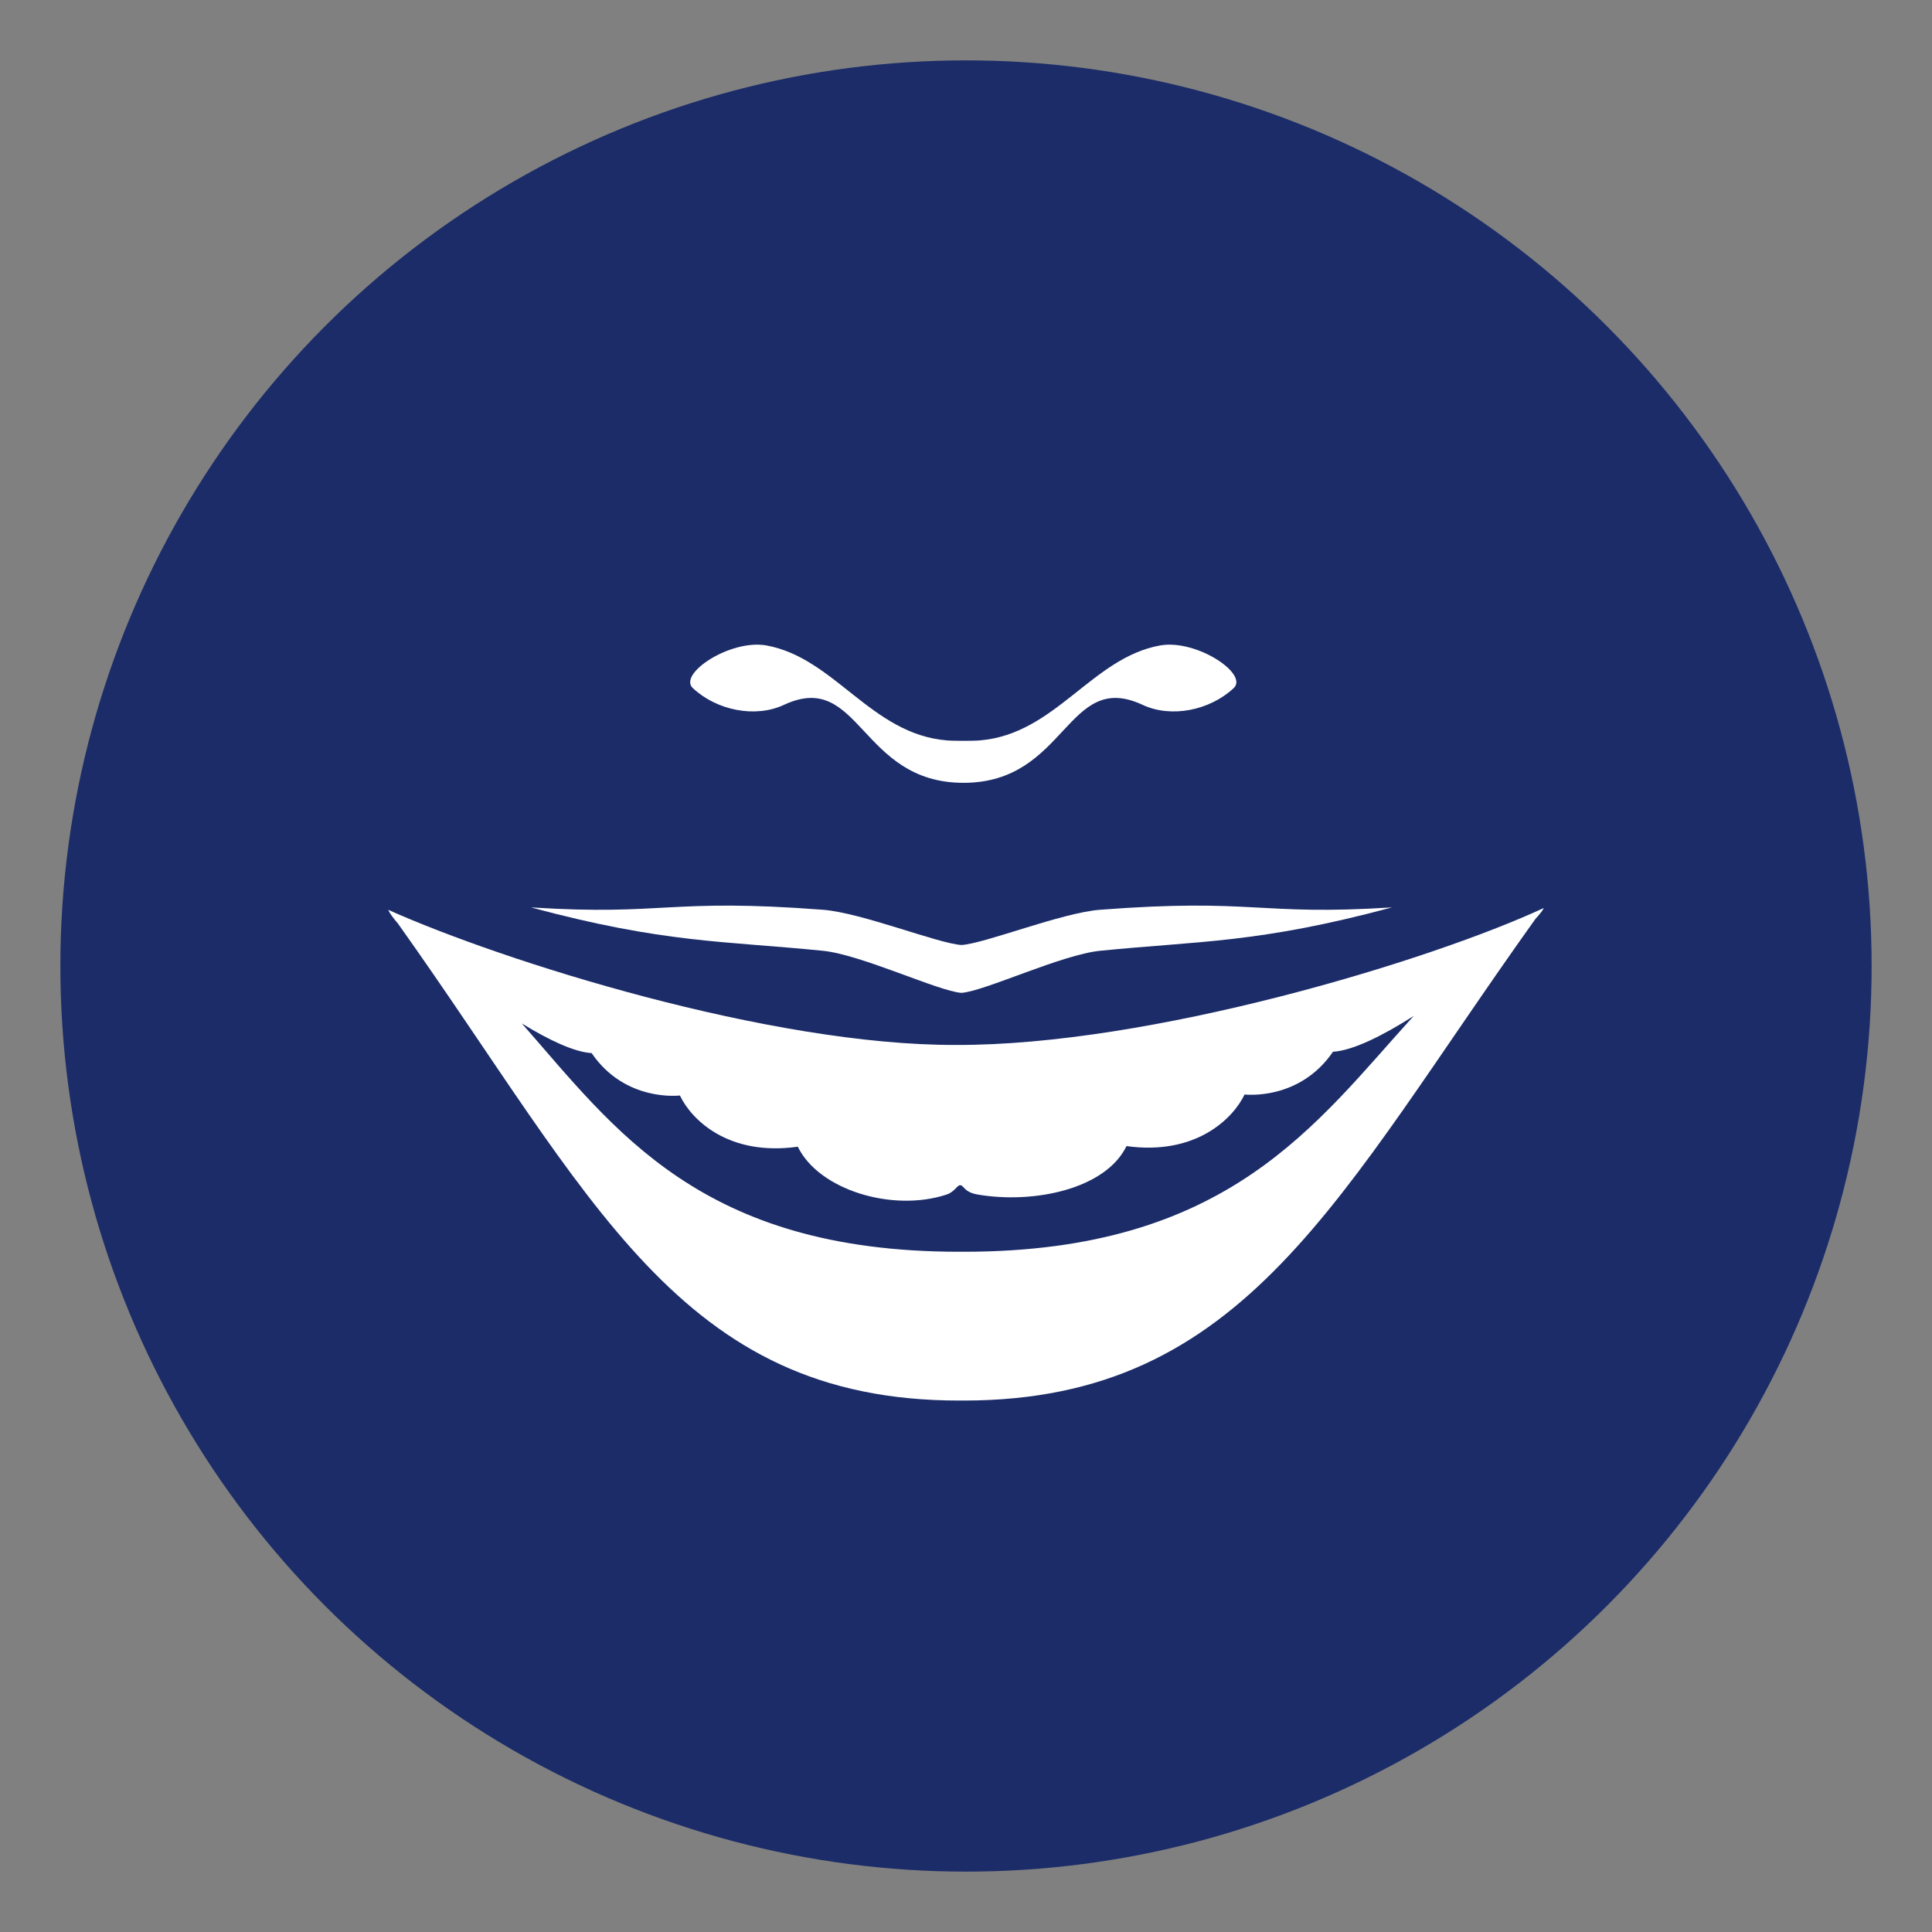
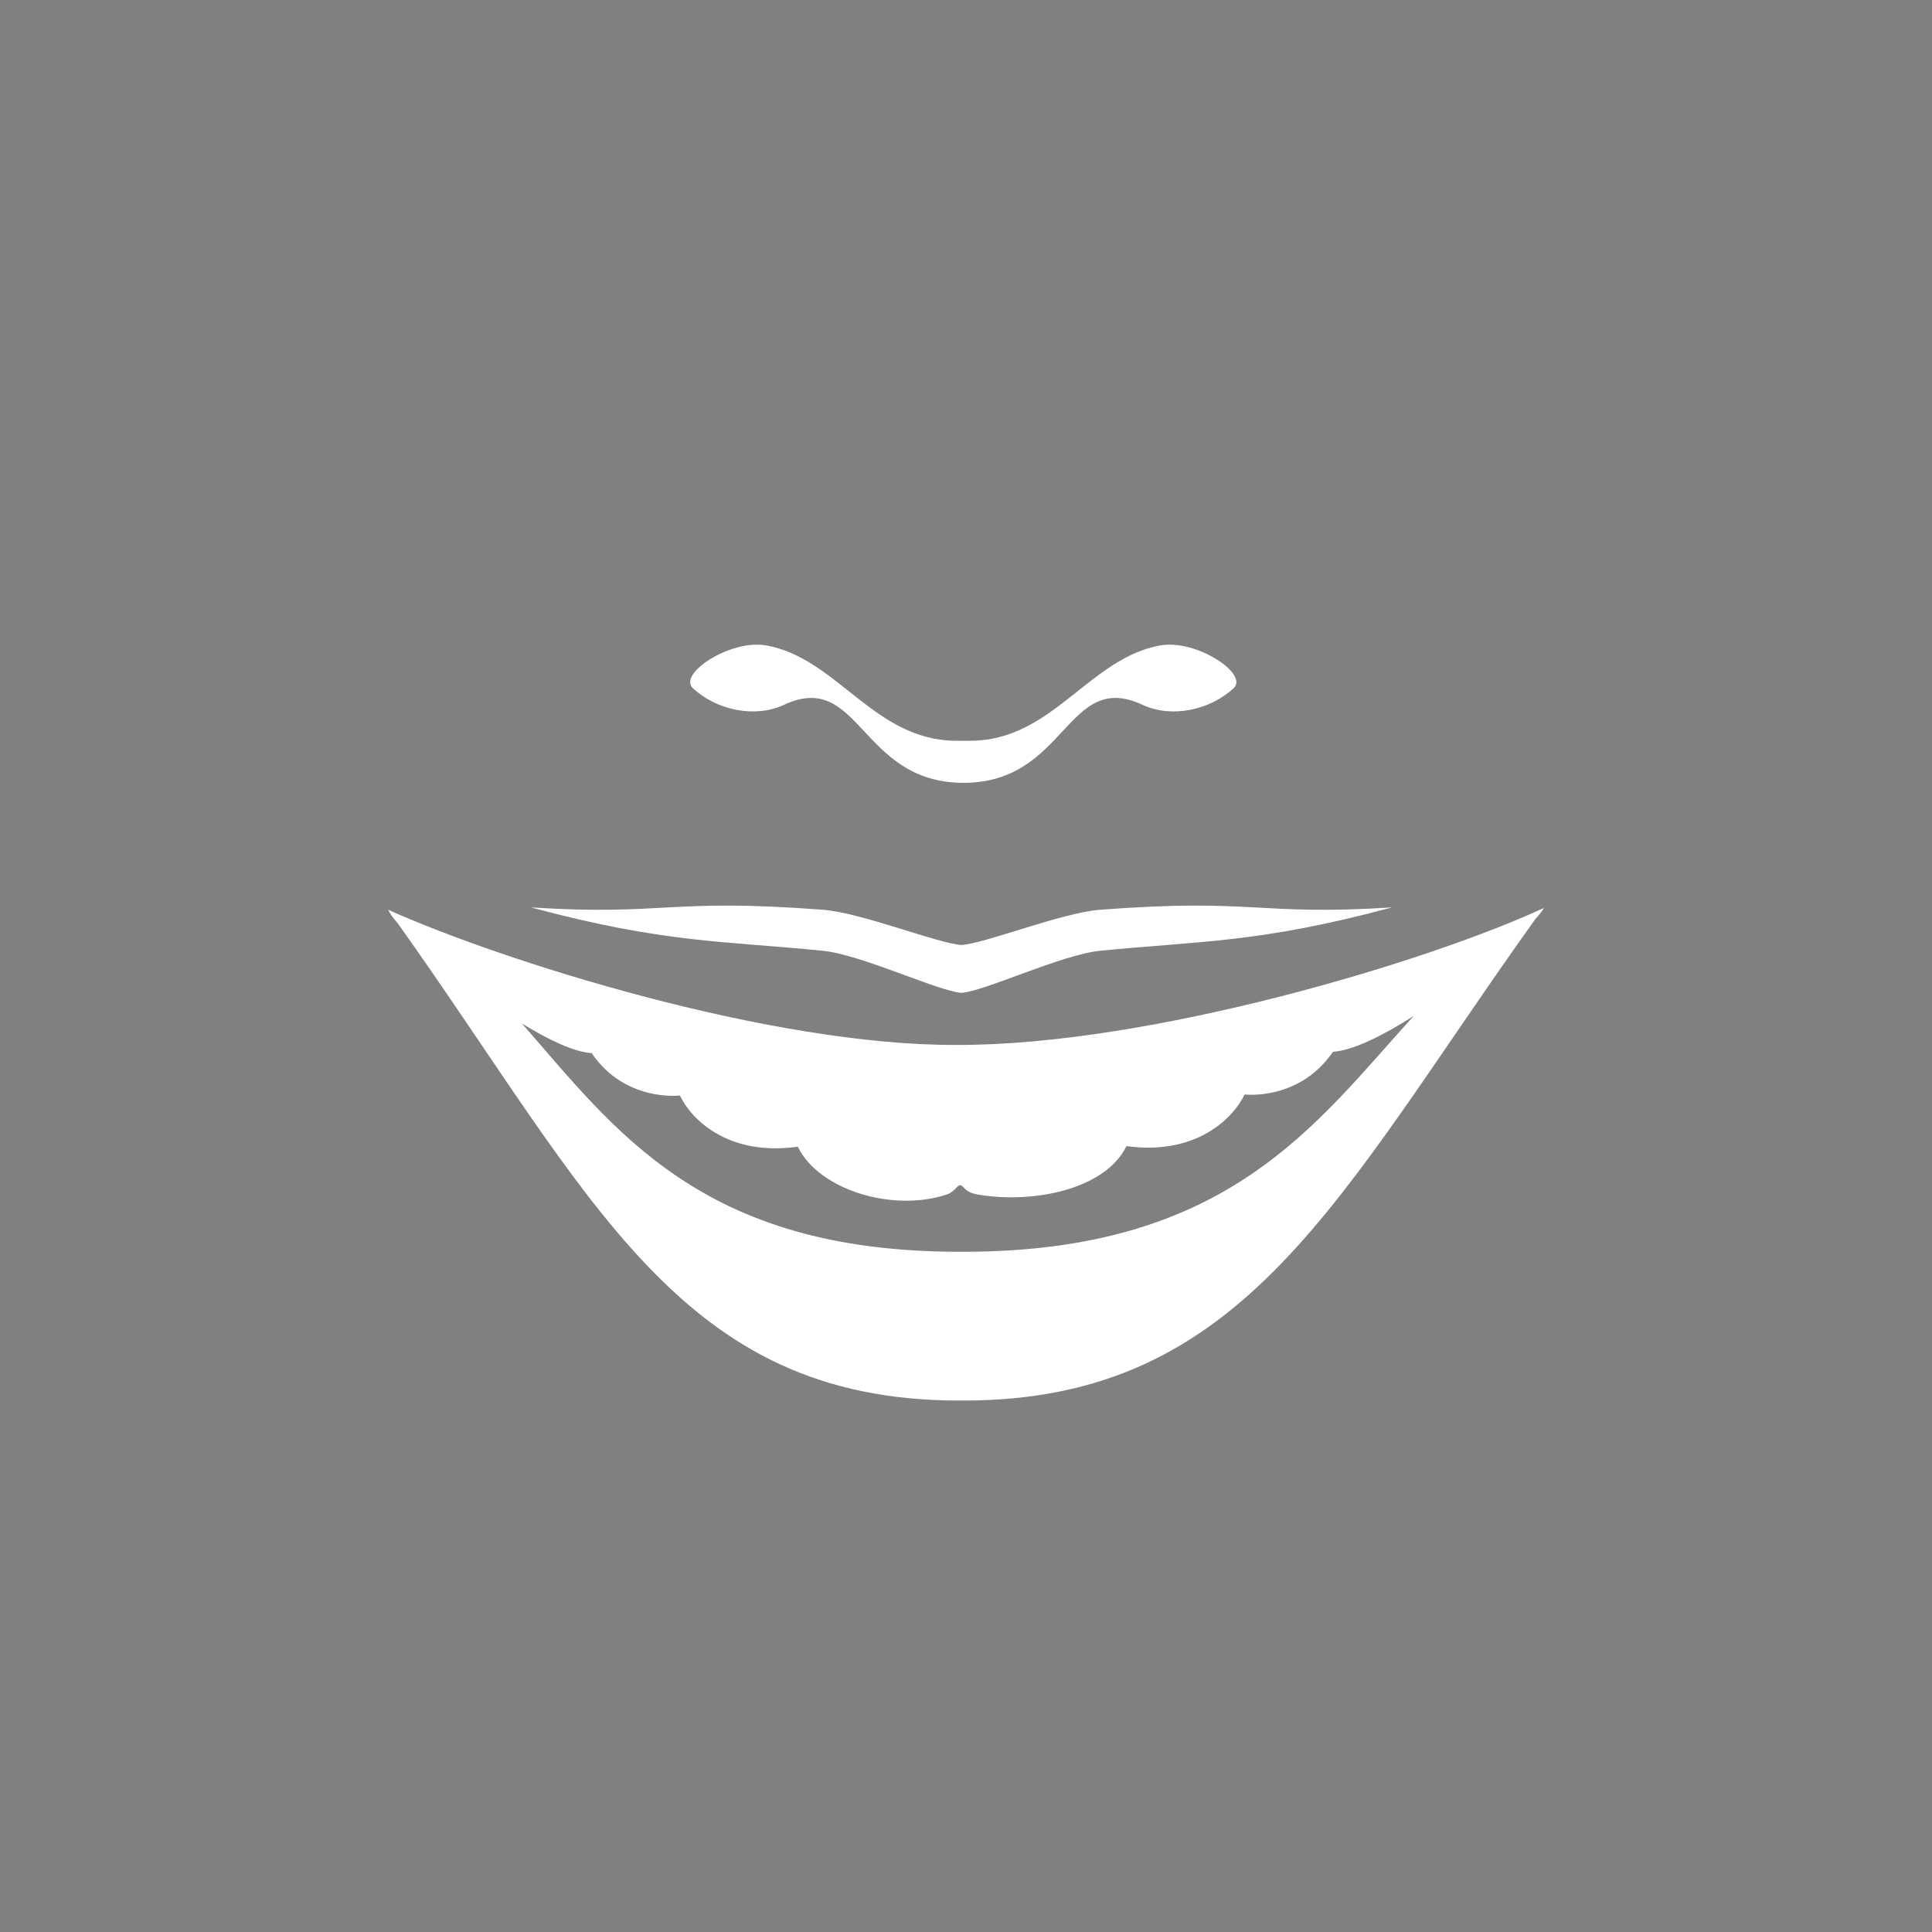
<svg xmlns="http://www.w3.org/2000/svg" version="1.1" id="Layer_1" x="0px" y="0px" width="64px" height="64px" viewBox="0 0 64 64" enable-background="new 0 0 64 64" xml:space="preserve">
  <rect x="0" y="0" width="64" height="64" fill="#808080" stroke="none" />
  <g>
-     <circle fill="#1B2C68" cx="32" cy="32" r="30" />
    <g>
      <path fill="#FFFFFF" d="M51.14,30.079c-3.818,1.769-13.057,4.559-19.469,4.536c-6.14,0.022-14.987-2.761-18.812-4.477l0,0l0,0l0,0    c0.05,0.114,0.163,0.27,0.325,0.458c6.443,9.056,9.289,15.799,18.588,15.799c0.026,0,0.051-0.002,0.077-0.002    s0.051,0.002,0.077,0.002c9.359,0,12.401-6.813,18.938-15.956C51.011,30.28,51.107,30.155,51.14,30.079z M31.927,41.466    c-0.026,0-0.052-0.002-0.077-0.002s-0.051,0.002-0.077,0.002c-8.572,0-11.408-4.06-14.486-7.563    c0.899,0.554,1.742,0.949,2.311,0.982c1.116,1.634,2.915,1.404,2.925,1.405c0.38,0.802,1.61,2.02,3.905,1.696    c0.697,1.434,3.14,2.175,4.927,1.586c0.272-0.09,0.341-0.305,0.448-0.31c0.13-0.006,0.117,0.228,0.582,0.308    c1.836,0.317,4.232-0.168,4.932-1.604c2.294,0.316,3.527-0.907,3.911-1.709c0.009-0.002,1.806,0.222,2.929-1.416    c0.657-0.04,1.645-0.53,2.672-1.185C43.591,37.212,40.713,41.466,31.927,41.466z" />
      <path fill="#FFFFFF" d="M25.97,23.349c2.528-1.179,2.509,2.583,5.948,2.583c3.43,0,3.406-3.762,5.932-2.583    c0.948,0.444,2.226,0.186,3.018-0.555c0.5-0.469-1.23-1.622-2.431-1.414c-2.271,0.405-3.471,2.936-5.973,3.146    c-0.189,0.02-0.918,0.02-1.107,0c-2.504-0.21-3.71-2.741-5.975-3.146c-1.2-0.208-2.93,0.945-2.431,1.414    C23.74,23.535,25.024,23.793,25.97,23.349z" />
      <path fill="#FFFFFF" d="M31.85,32.89c0.765-0.053,3.313-1.266,4.59-1.394c3.284-0.33,5.245-0.246,9.672-1.437    c-4.453,0.283-4.548-0.313-9.672,0.078c-1.278,0.098-3.825,1.124-4.59,1.167c-0.765-0.044-3.312-1.07-4.59-1.167    c-5.124-0.391-5.219,0.205-9.672-0.078c4.427,1.191,6.388,1.107,9.672,1.437C28.536,31.624,31.085,32.837,31.85,32.89z" />
    </g>
  </g>
</svg>